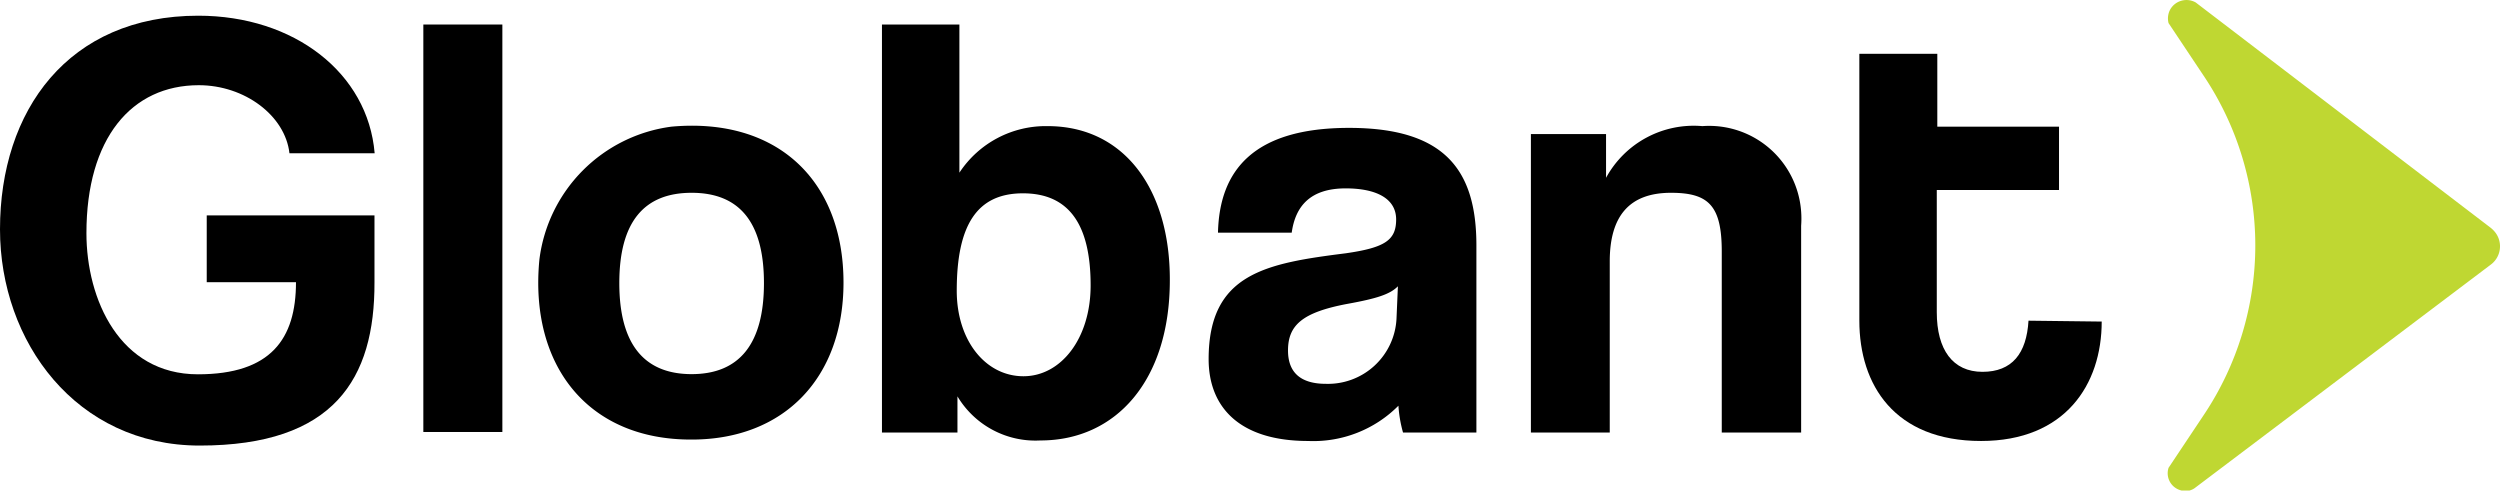
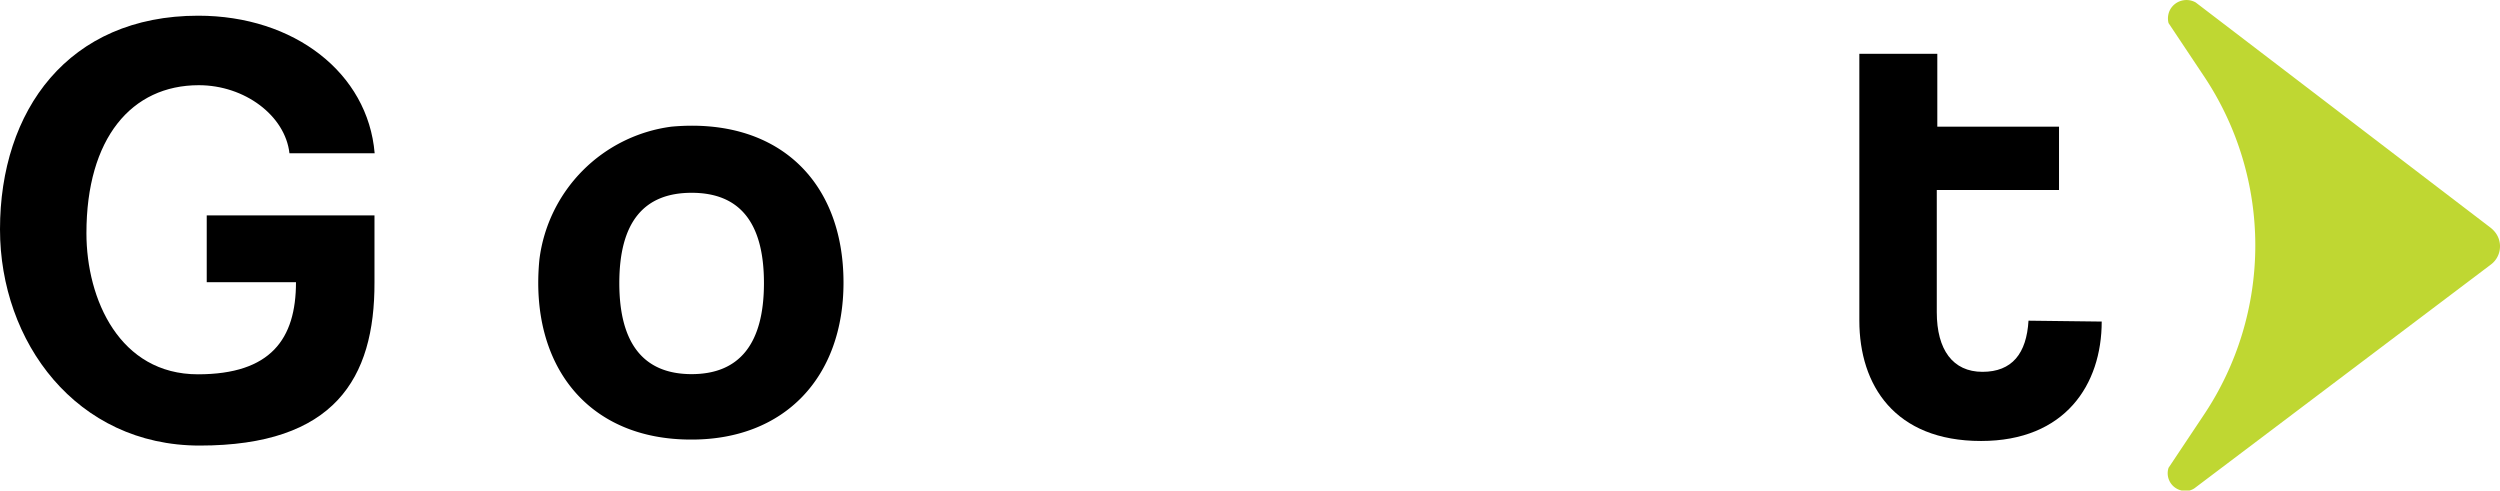
<svg xmlns="http://www.w3.org/2000/svg" id="Layer_1" data-name="Layer 1" viewBox="0 0 141.73 27.81">
  <defs>
    <style>.cls-1{fill:#bfd732;}</style>
  </defs>
  <path id="Trazado_157" data-name="Trazado 157" d="M11.32,25.26C4.32,25.26,0,19.38,0,13,0,6.27,3.86.89,11.24.89c5.44,0,9.62,3.25,10,7.8H16.41c-.24-2.13-2.53-3.86-5.14-3.86-3.81,0-6.37,3-6.37,8.39,0,3.76,1.89,8,6.32,8,4.13,0,5.56-2,5.56-5.22H11.72V12.21h9.51V16C21.25,21.48,18.94,25.26,11.32,25.26Z" />
-   <path id="Trazado_158" data-name="Trazado 158" d="M24,24.49V1.39h4.48v23.1Z" />
  <path id="Trazado_159" data-name="Trazado 159" d="M30.58,14.71a8.68,8.68,0,0,1,7.49-7.53c6-.54,9.75,3.06,9.75,8.84,0,5.36-3.33,8.9-8.61,8.9C33.3,24.94,30,20.68,30.58,14.71Zm12.73,1.34c0-3.44-1.38-5.12-4.1-5.12s-4.1,1.68-4.1,5.12,1.39,5.16,4.1,5.16S43.31,19.49,43.31,16.05Z" />
-   <path id="Trazado_160" data-name="Trazado 160" d="M50,24.49V1.39h4.39v8.4a5.86,5.86,0,0,1,5-2.64c4.37,0,6.95,3.62,6.93,8.74,0,5.7-3.07,9.08-7.33,9.08a5.15,5.15,0,0,1-4.71-2.5l0,2.05H50Zm11.83-8.31c0-3.46-1.23-5.22-3.84-5.22s-3.75,1.81-3.75,5.52c0,2.85,1.65,4.85,3.78,4.85s3.81-2.14,3.81-5.15Z" />
-   <path id="Trazado_161" data-name="Trazado 161" d="M79.54,24.52A7.22,7.22,0,0,1,79.28,23a6.8,6.8,0,0,1-5.12,2c-3.86,0-5.64-1.89-5.64-4.64,0-4.87,3.27-5.43,7.77-6,2.24-.32,2.86-.75,2.86-1.92s-1.1-1.76-2.86-1.76c-2,0-2.85,1-3.06,2.51H69.05c.08-3.52,2-5.94,7.43-5.94s7.22,2.39,7.22,6.66V24.52Zm-.29-8.29c-.45.46-1.22.7-2.88,1-2.53.48-3.35,1.2-3.35,2.64,0,1.27.74,1.89,2.15,1.89a3.89,3.89,0,0,0,4-3.68Z" />
-   <path id="Trazado_162" data-name="Trazado 162" d="M97.61,24.52V14.26c0-2.61-.75-3.33-2.88-3.33-2.35,0-3.47,1.31-3.47,3.89v9.7H86.79V7.6h4.26v2.48a5.66,5.66,0,0,1,5.46-2.93,5.23,5.23,0,0,1,5.6,4.84,5.47,5.47,0,0,1,0,.81V24.52Z" />
  <path id="Trazado_163" data-name="Trazado 163" d="M115,18.18c-.11,1.86-.93,2.9-2.61,2.9s-2.59-1.25-2.59-3.38V10.77h6.93V7.18h-6.9V3.05h-4.42V18.18c0,3.65,2,6.82,6.9,6.82,4.77,0,6.84-3.2,6.84-6.77v0Z" />
  <path id="Trazado_164" data-name="Trazado 164" class="cls-1" d="M124.48.14a1.06,1.06,0,0,0-1.43.37,1.06,1.06,0,0,0-.11.8l2,3a17.27,17.27,0,0,1,0,19.21l-2,3a1,1,0,0,0,.67,1.27h0a.91.91,0,0,0,.8-.11L141.21,15a1.29,1.29,0,0,0,.27-1.8,1.62,1.62,0,0,0-.27-.28Z" />
</svg>